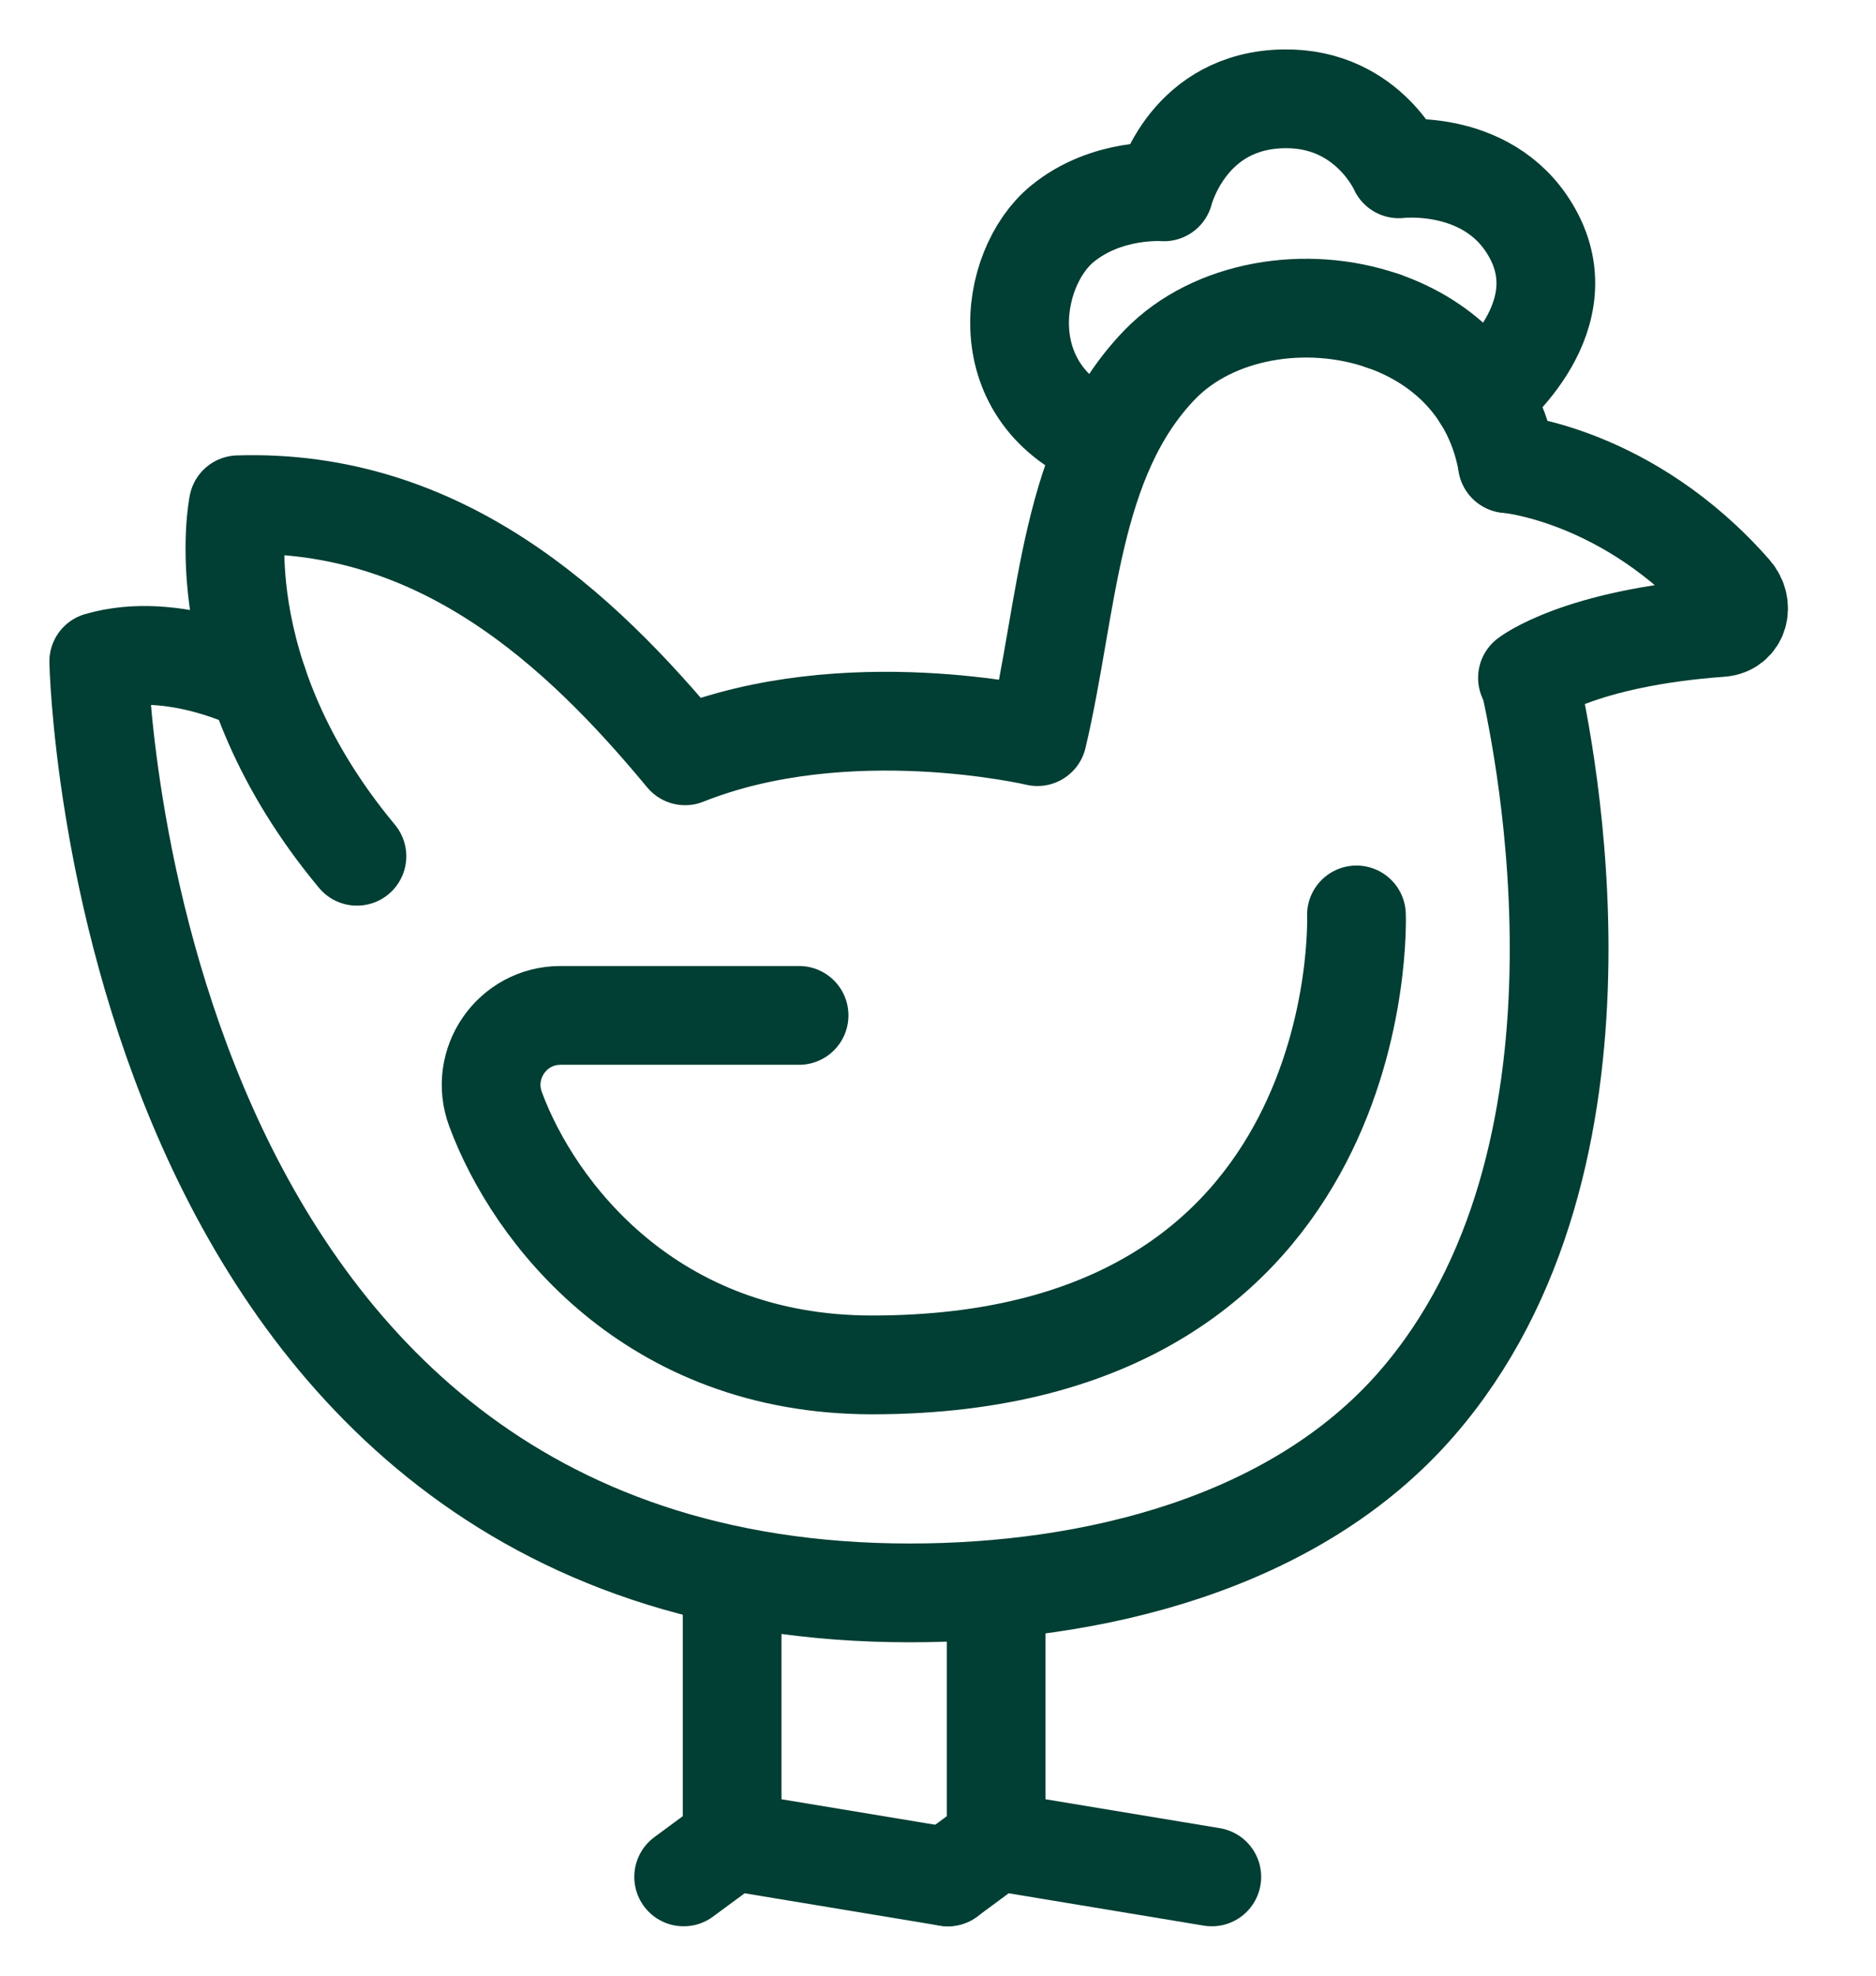
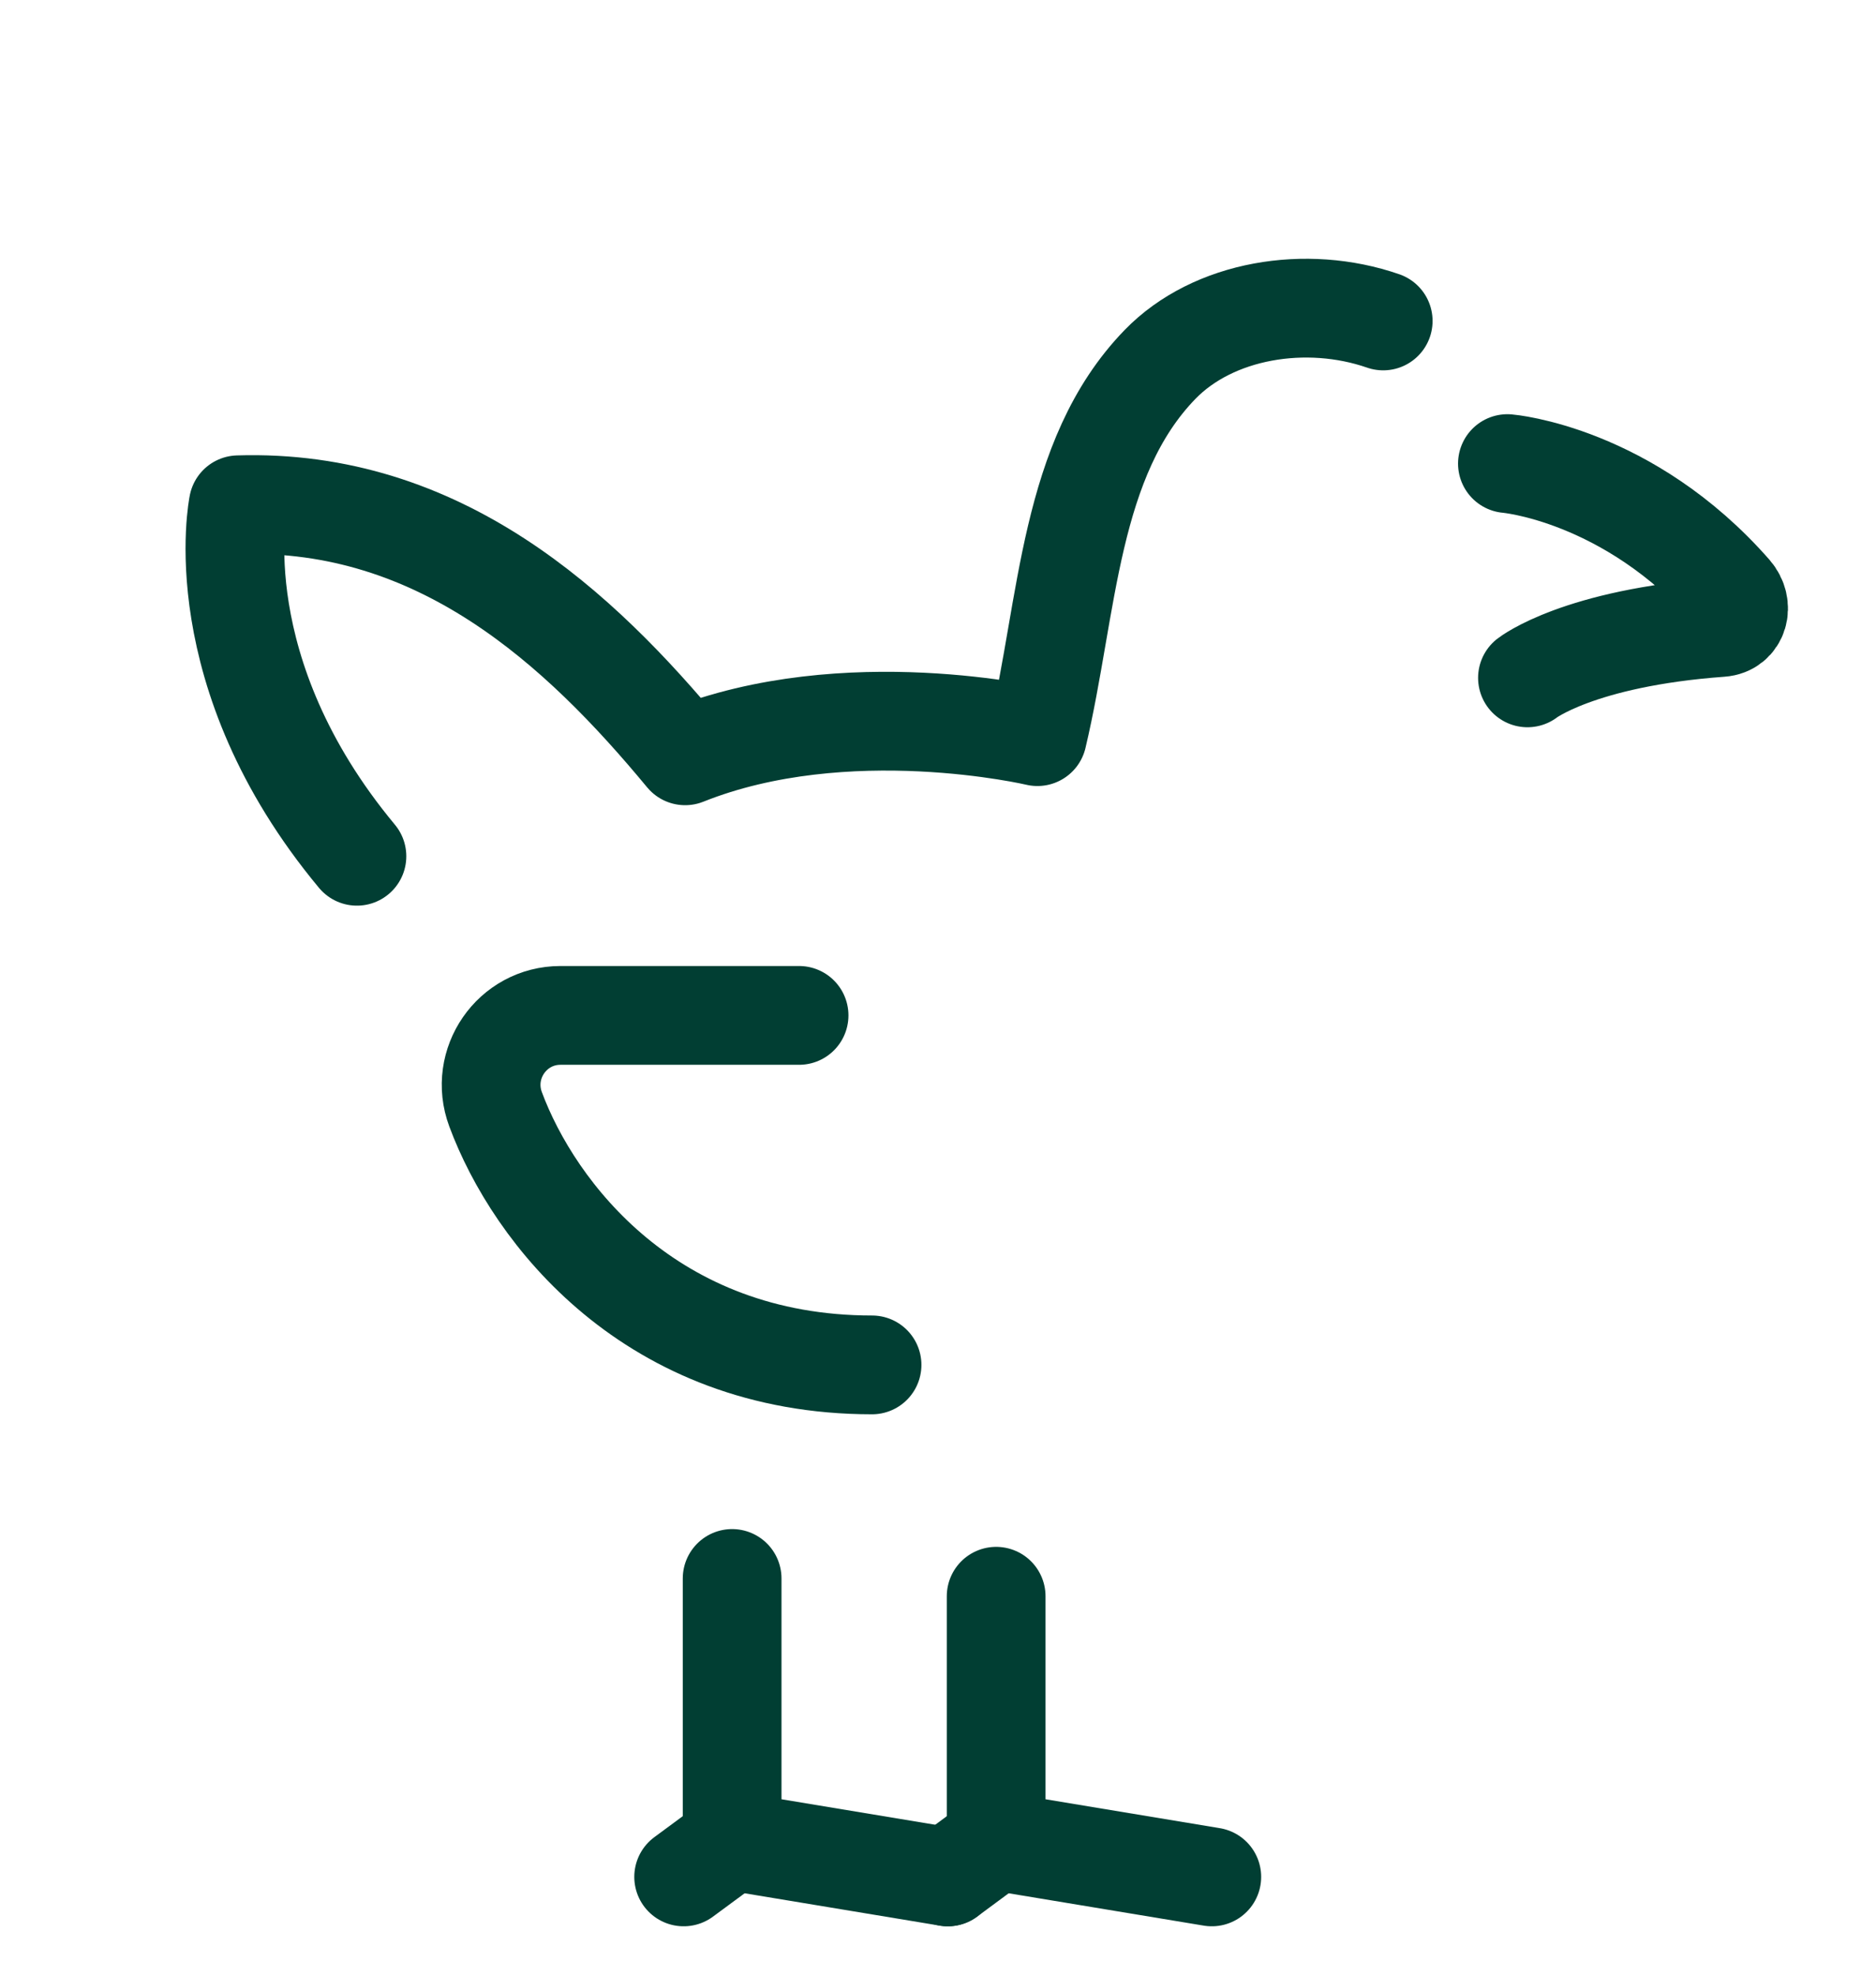
<svg xmlns="http://www.w3.org/2000/svg" width="19px" height="20px" viewBox="0 0 19 20" version="1.1">
  <title>animals-granja</title>
  <g id="Layout" stroke="none" stroke-width="1" fill="none" fill-rule="evenodd" stroke-linecap="round" stroke-linejoin="round">
    <g id="animals-granja" transform="translate(1, 1)" stroke="#013E33">
      <path d="M14.47,5.862 C14.47,5.862 14.988,5.457 16.429,5.352 C16.611,5.339 16.664,5.132 16.544,4.995 C15.49,3.794 14.267,3.693 14.267,3.693" id="Stroke-1" />
      <path d="M13.009,2.249 C12.23,1.979 11.288,2.134 10.749,2.689 C9.824,3.642 9.821,5.134 9.507,6.457 C9.507,6.457 7.57,5.999 5.939,6.651 C4.868,5.358 3.456,4.046 1.413,4.11 C1.413,4.11 1.063,5.803 2.615,7.668" id="Stroke-3" />
-       <path d="M14.267,3.693 C14.135,2.939 13.623,2.462 13.009,2.249" id="Stroke-5" />
-       <path d="M14.485,5.859 C14.647,6.576 15.509,10.726 13.347,13.211 C12.111,14.631 10.06,15.125 8.215,15.125 C0.197,15.125 0,5.697 0,5.697 C0.759,5.476 1.613,5.915 1.613,5.915" id="Stroke-7" />
-       <path d="M14.011,3.019 C14.011,3.019 14.987,2.266 14.538,1.395 C14.123,0.592 13.167,0.709 13.167,0.709 C13.167,0.709 12.831,-0.061 11.918,0.004 C11.004,0.069 10.788,0.942 10.788,0.942 C10.788,0.942 10.208,0.895 9.755,1.269 C9.212,1.718 9.013,3.012 10.207,3.473" id="Stroke-9" />
      <polyline id="Stroke-11" points="9.089 15.159 9.089 17.638 11.273 18" />
      <line x1="9.089" y1="17.638" x2="8.599" y2="18" id="Stroke-13" />
      <polyline id="Stroke-15" points="6.415 14.979 6.415 17.638 8.599 18" />
      <line x1="6.415" y1="17.638" x2="5.924" y2="18" id="Stroke-17" />
-       <path d="M7.093,9.279 L4.677,9.279 C4.186,9.279 3.848,9.769 4.019,10.229 C4.408,11.278 5.592,12.817 7.832,12.817 C12.912,12.817 12.738,8.262 12.738,8.262" id="Stroke-19" />
+       <path d="M7.093,9.279 L4.677,9.279 C4.186,9.279 3.848,9.769 4.019,10.229 C4.408,11.278 5.592,12.817 7.832,12.817 " id="Stroke-19" />
    </g>
  </g>
</svg>